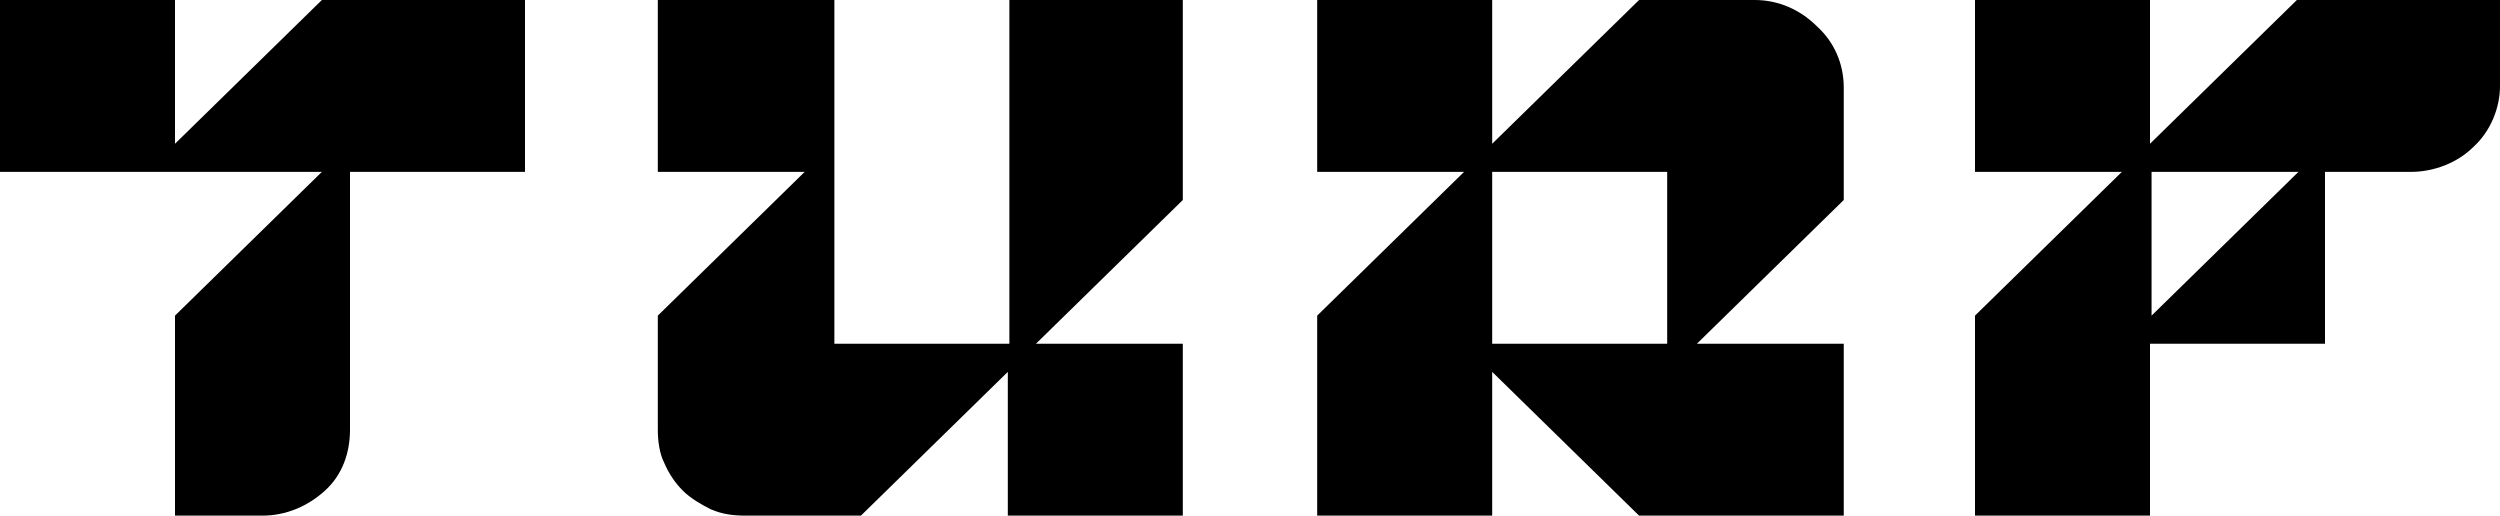
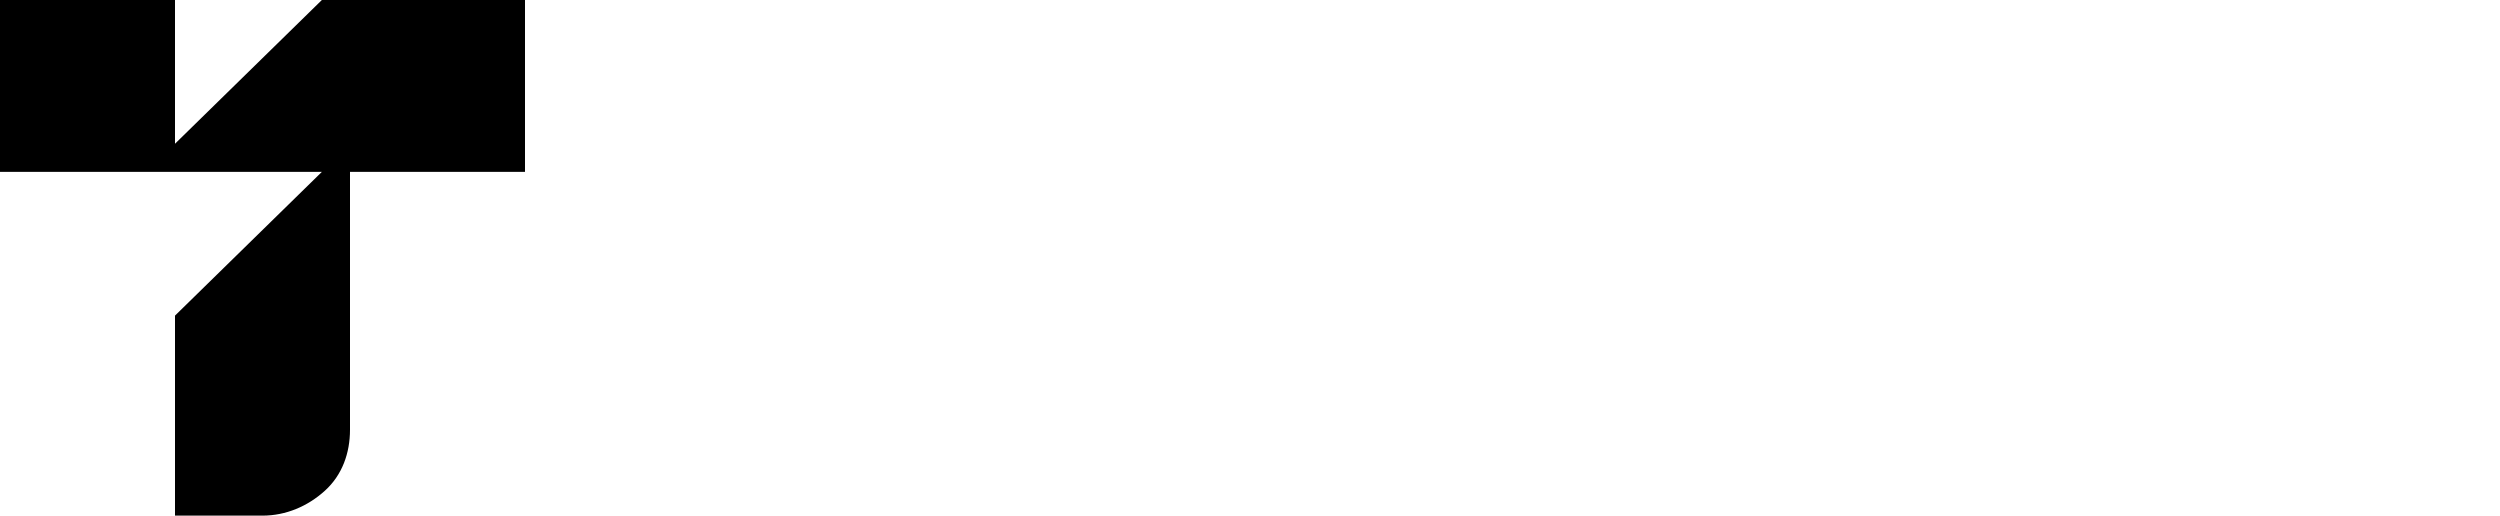
<svg xmlns="http://www.w3.org/2000/svg" version="1.1" id="Layer_1" x="0px" y="0px" viewBox="0 0 320 66" style="enable-background:new 0 0 320 66;" xml:space="preserve">
  <g>
    <path d="M22.4,18.4V0H0v22h41.2L22.4,40.4V66h11.2c3,0,5.8-1.2,8-3.2c2.2-2,3.2-4.8,3.2-7.8V22h22.4V0h-26L22.4,18.4z">
  </path>
-     <path d="M294,0l-18.8,18.4V0h-22.4v22h18.8l-18.8,18.4V66h22.4V44h22.4V22h11c3,0,6-1.2,8-3.2c2.2-2,3.4-5,3.4-7.8V0H294z    M275.4,40.4V33V22h18.8L275.4,40.4z">
-   </path>
-     <path d="M224.6,0h-14.8L191,18.4V0h-22.4v22h18.8l-18.8,18.4V66H191V47.6L209.8,66H236V44h-18.8L236,25.6V11.2c0-3-1.2-5.8-3.4-7.8   C230.4,1.2,227.6,0,224.6,0z M213.4,44H191V22h22.4V44z">
-   </path>
-     <path d="M129.2,44h-22.4V0H84.2v22H103L84.2,40.4V55c0,1.4,0.2,3,0.8,4.2c0.6,1.4,1.4,2.6,2.4,3.6s2.4,1.8,3.6,2.4   c1.4,0.6,2.8,0.8,4.4,0.8h14.8L129,47.6V66h22.4V44h-18.8l18.8-18.4V0h-22.2V44z">
-   </path>
  </g>
</svg>